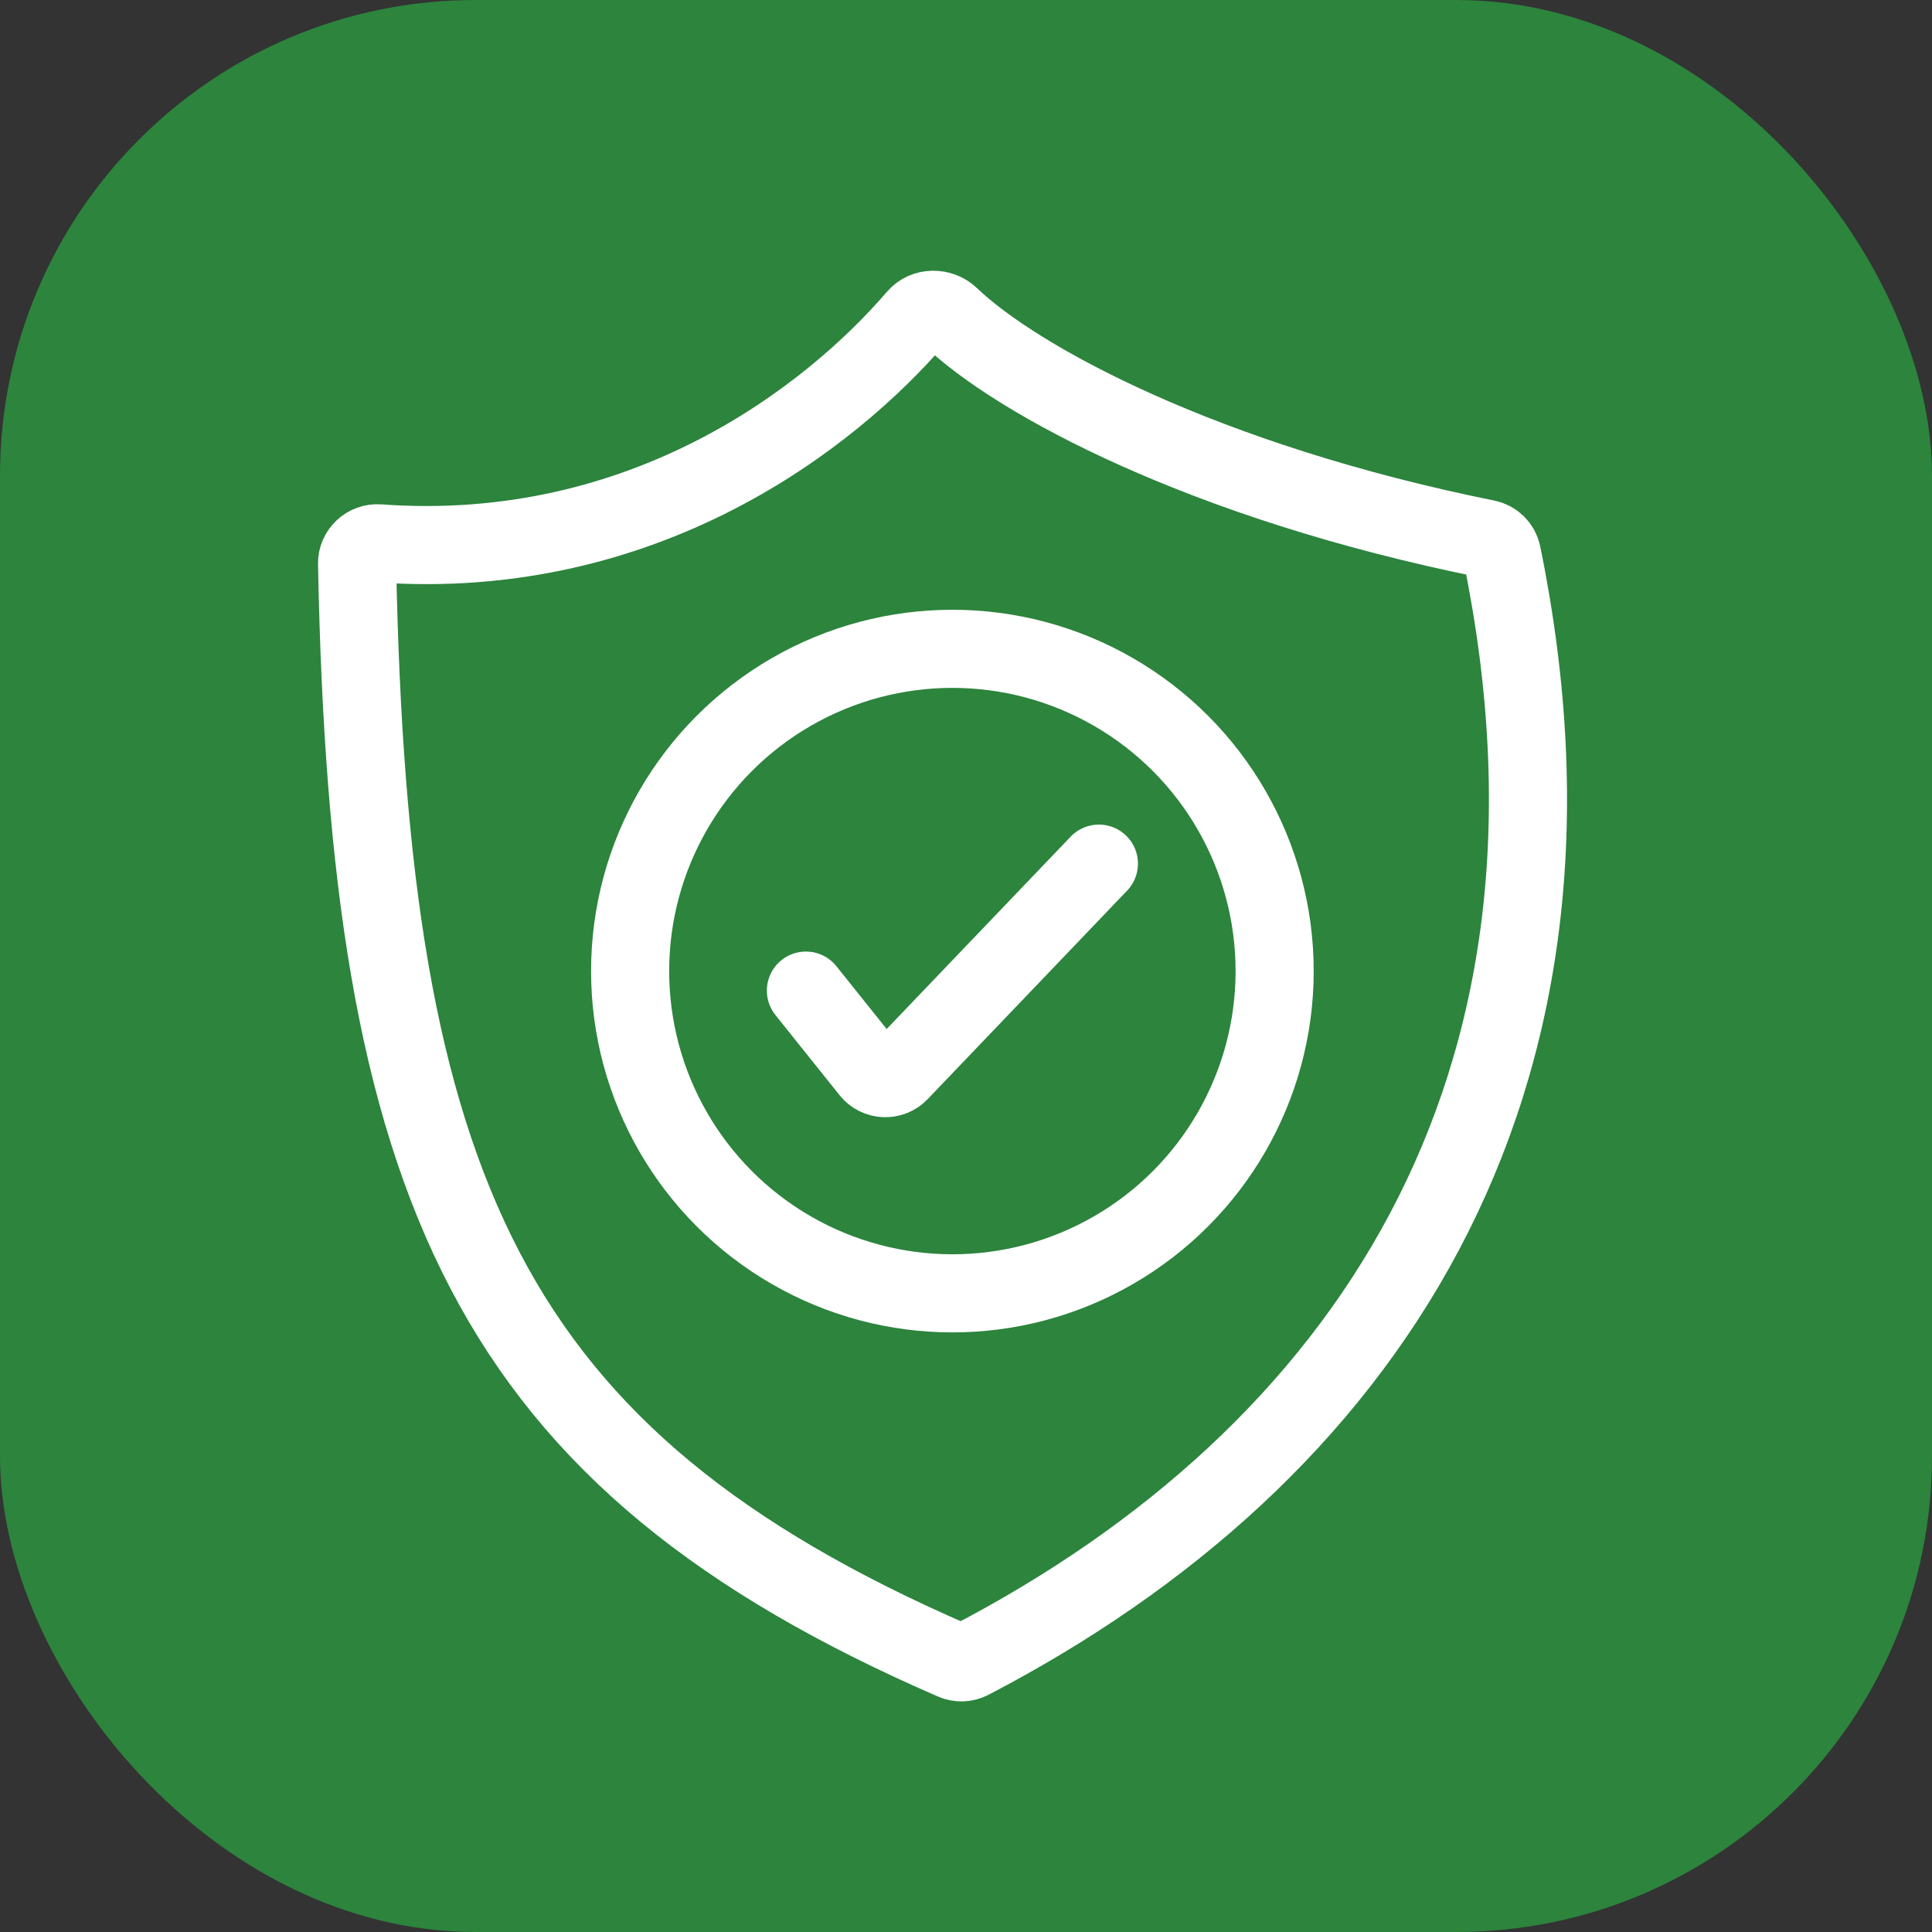
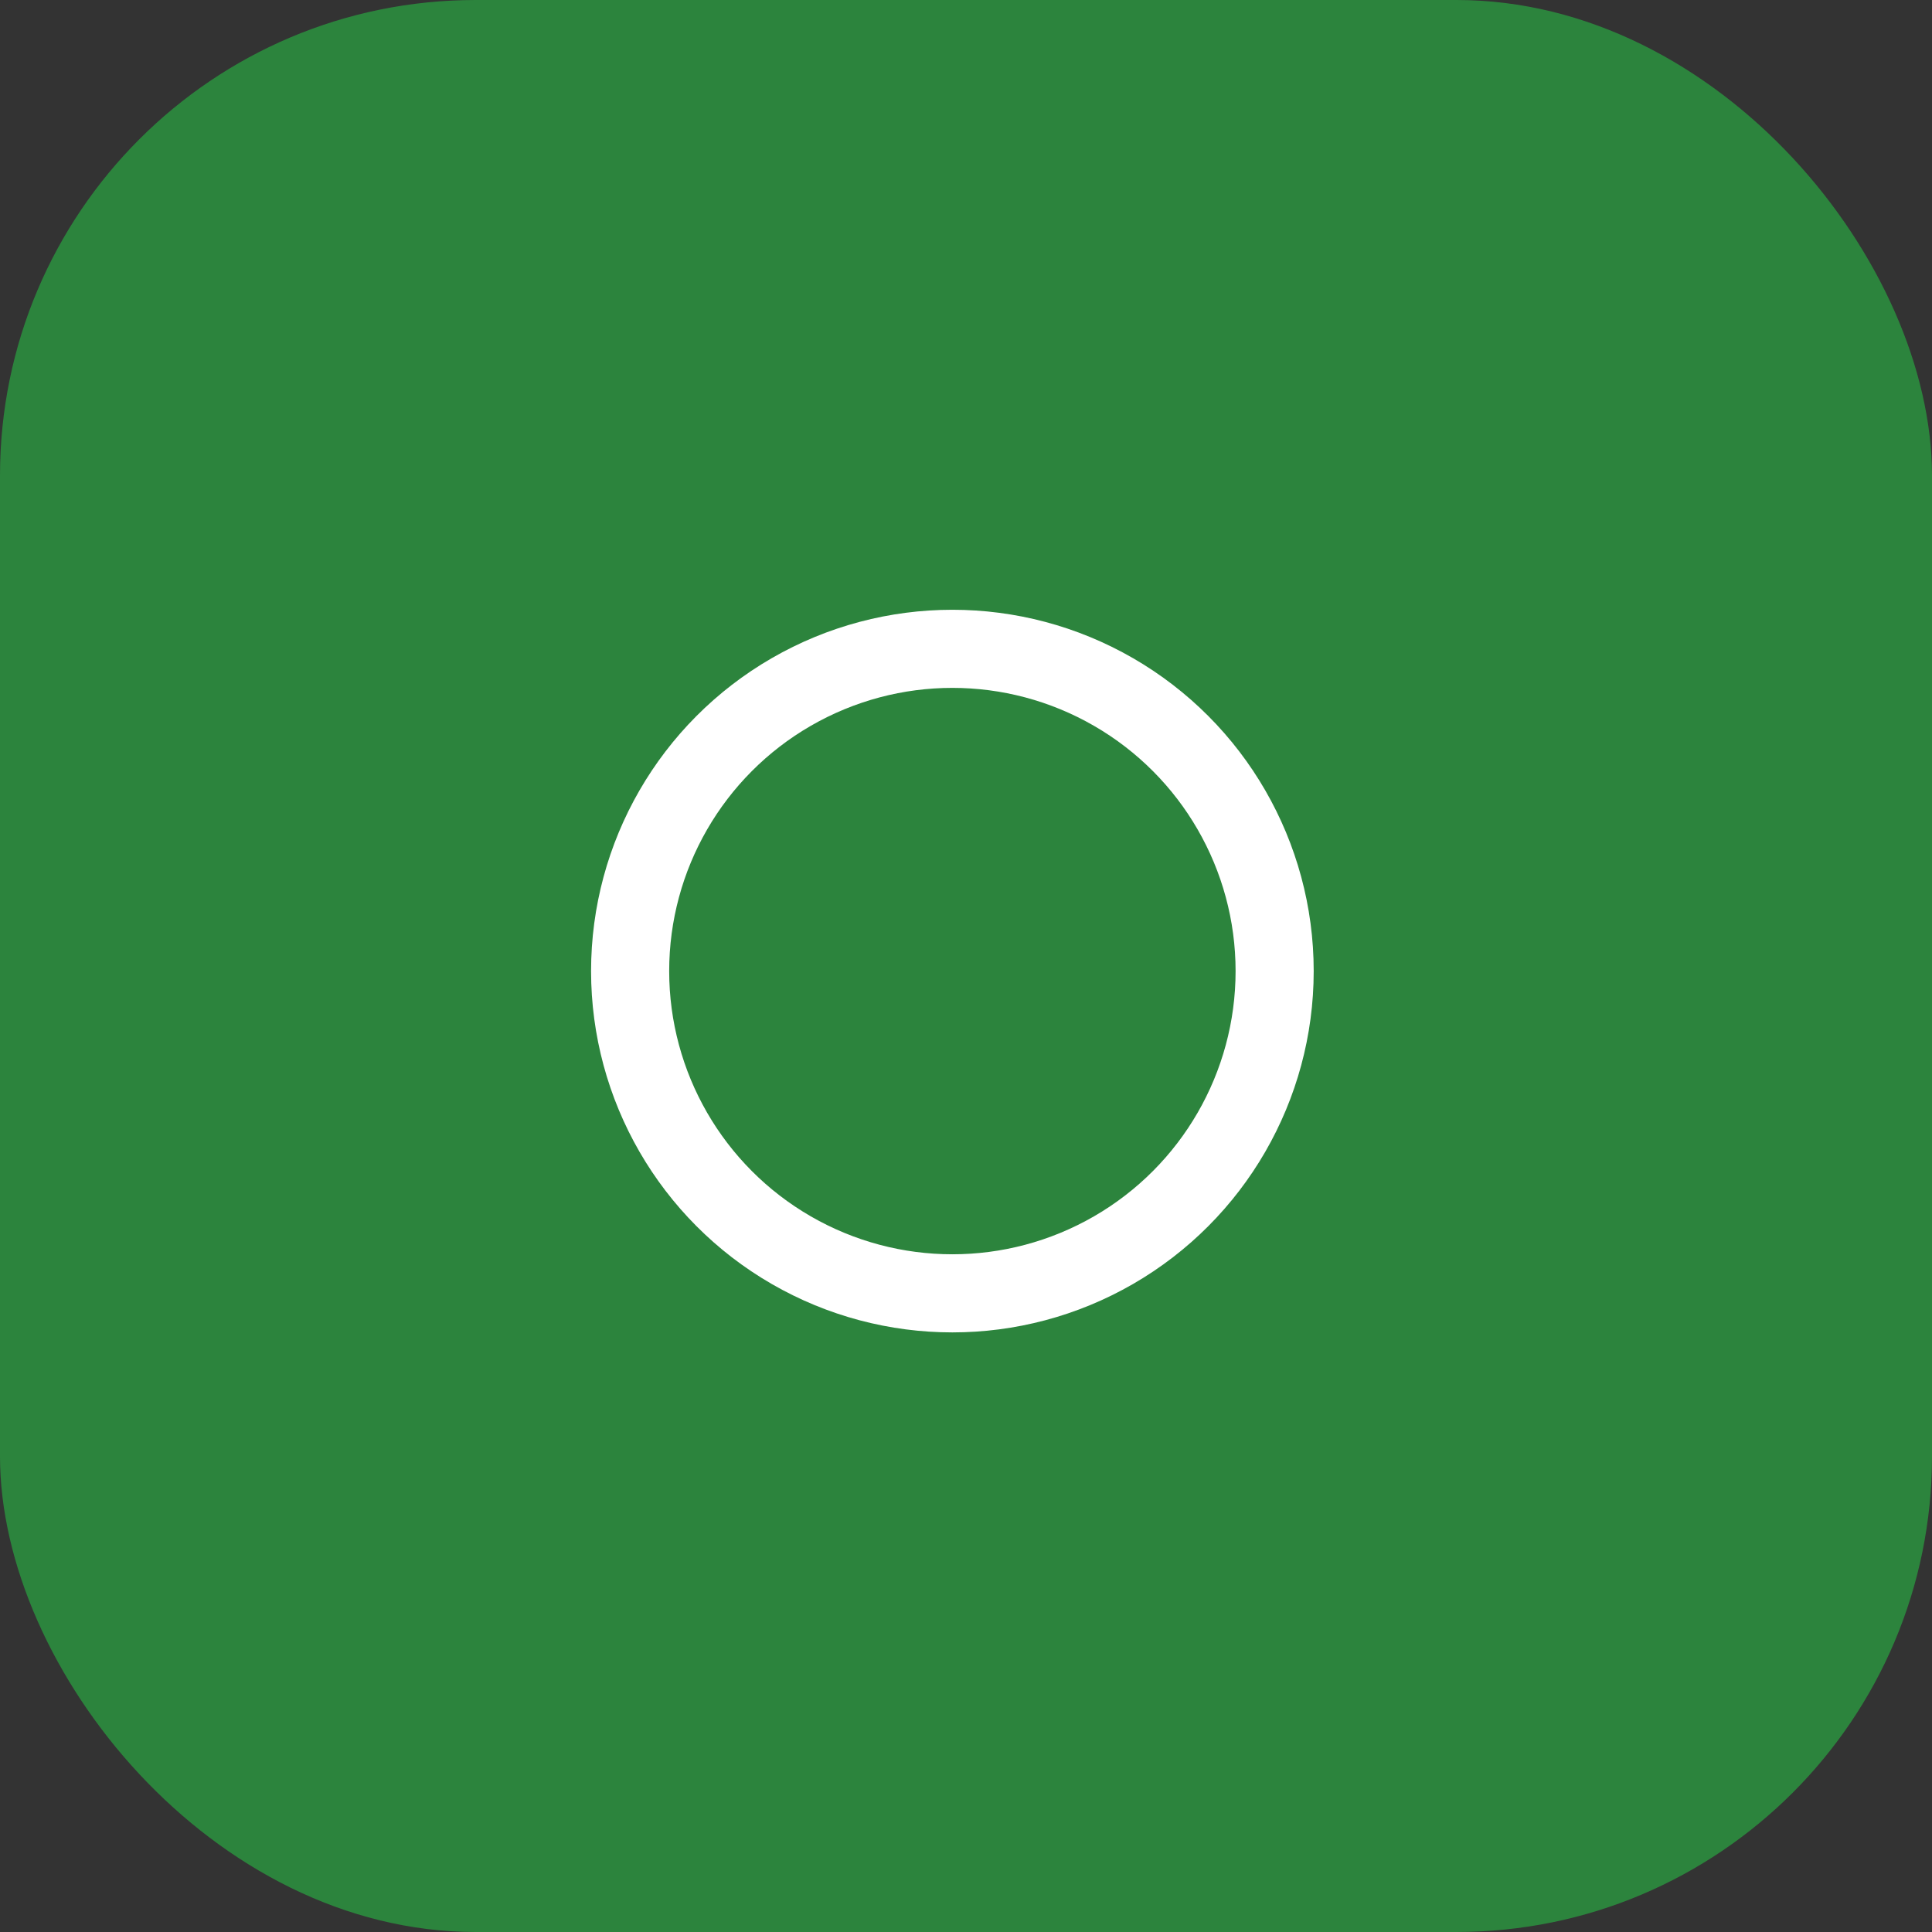
<svg xmlns="http://www.w3.org/2000/svg" width="65" height="65" viewBox="0 0 65 65" fill="none">
  <rect x="0" y="0" width="65" height="65" fill="#333333" stroke="none" />
  <rect opacity="0.9" width="65" height="65" rx="16" fill="#2C8D3E" />
-   <path d="M12.74 18.28C21.699 18.929 27.963 14.021 30.835 10.674C31.119 10.342 31.651 10.344 31.965 10.646C34.209 12.8 40.504 16.21 50.013 18.129C50.271 18.181 50.478 18.385 50.531 18.643C54.225 36.682 45.853 48.982 32.646 55.856C32.472 55.946 32.262 55.952 32.083 55.874C16.409 49.068 12.419 39.984 12.013 18.963C12.005 18.569 12.347 18.251 12.74 18.28Z" stroke="white" stroke-width="2.628" stroke-linecap="round" />
  <circle cx="32.042" cy="32.671" r="10.842" stroke="white" stroke-width="2.628" />
-   <path d="M27.114 33.328L29.273 36.027C29.521 36.337 29.986 36.358 30.261 36.071L36.971 29.056" stroke="white" stroke-width="2.628" stroke-linecap="round" />
</svg>